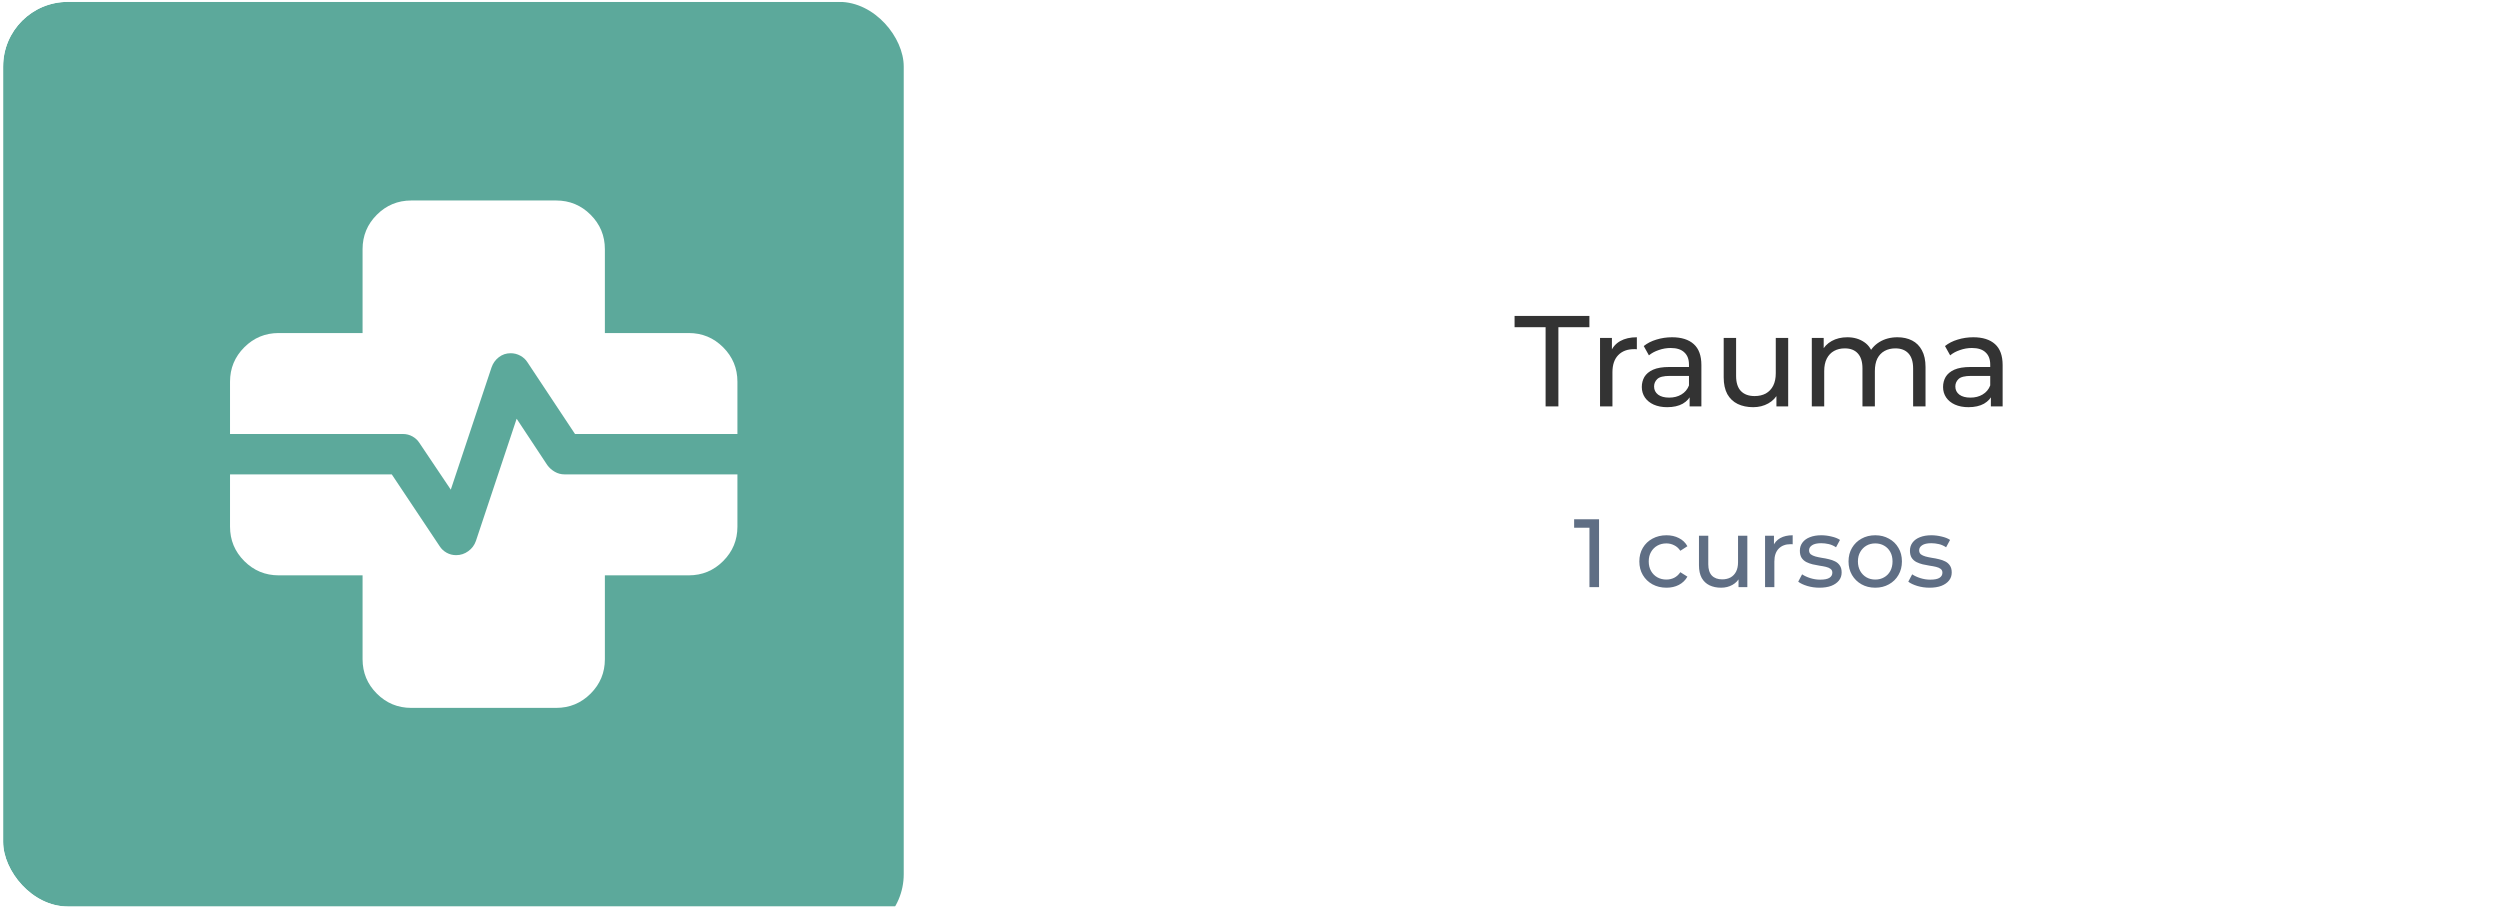
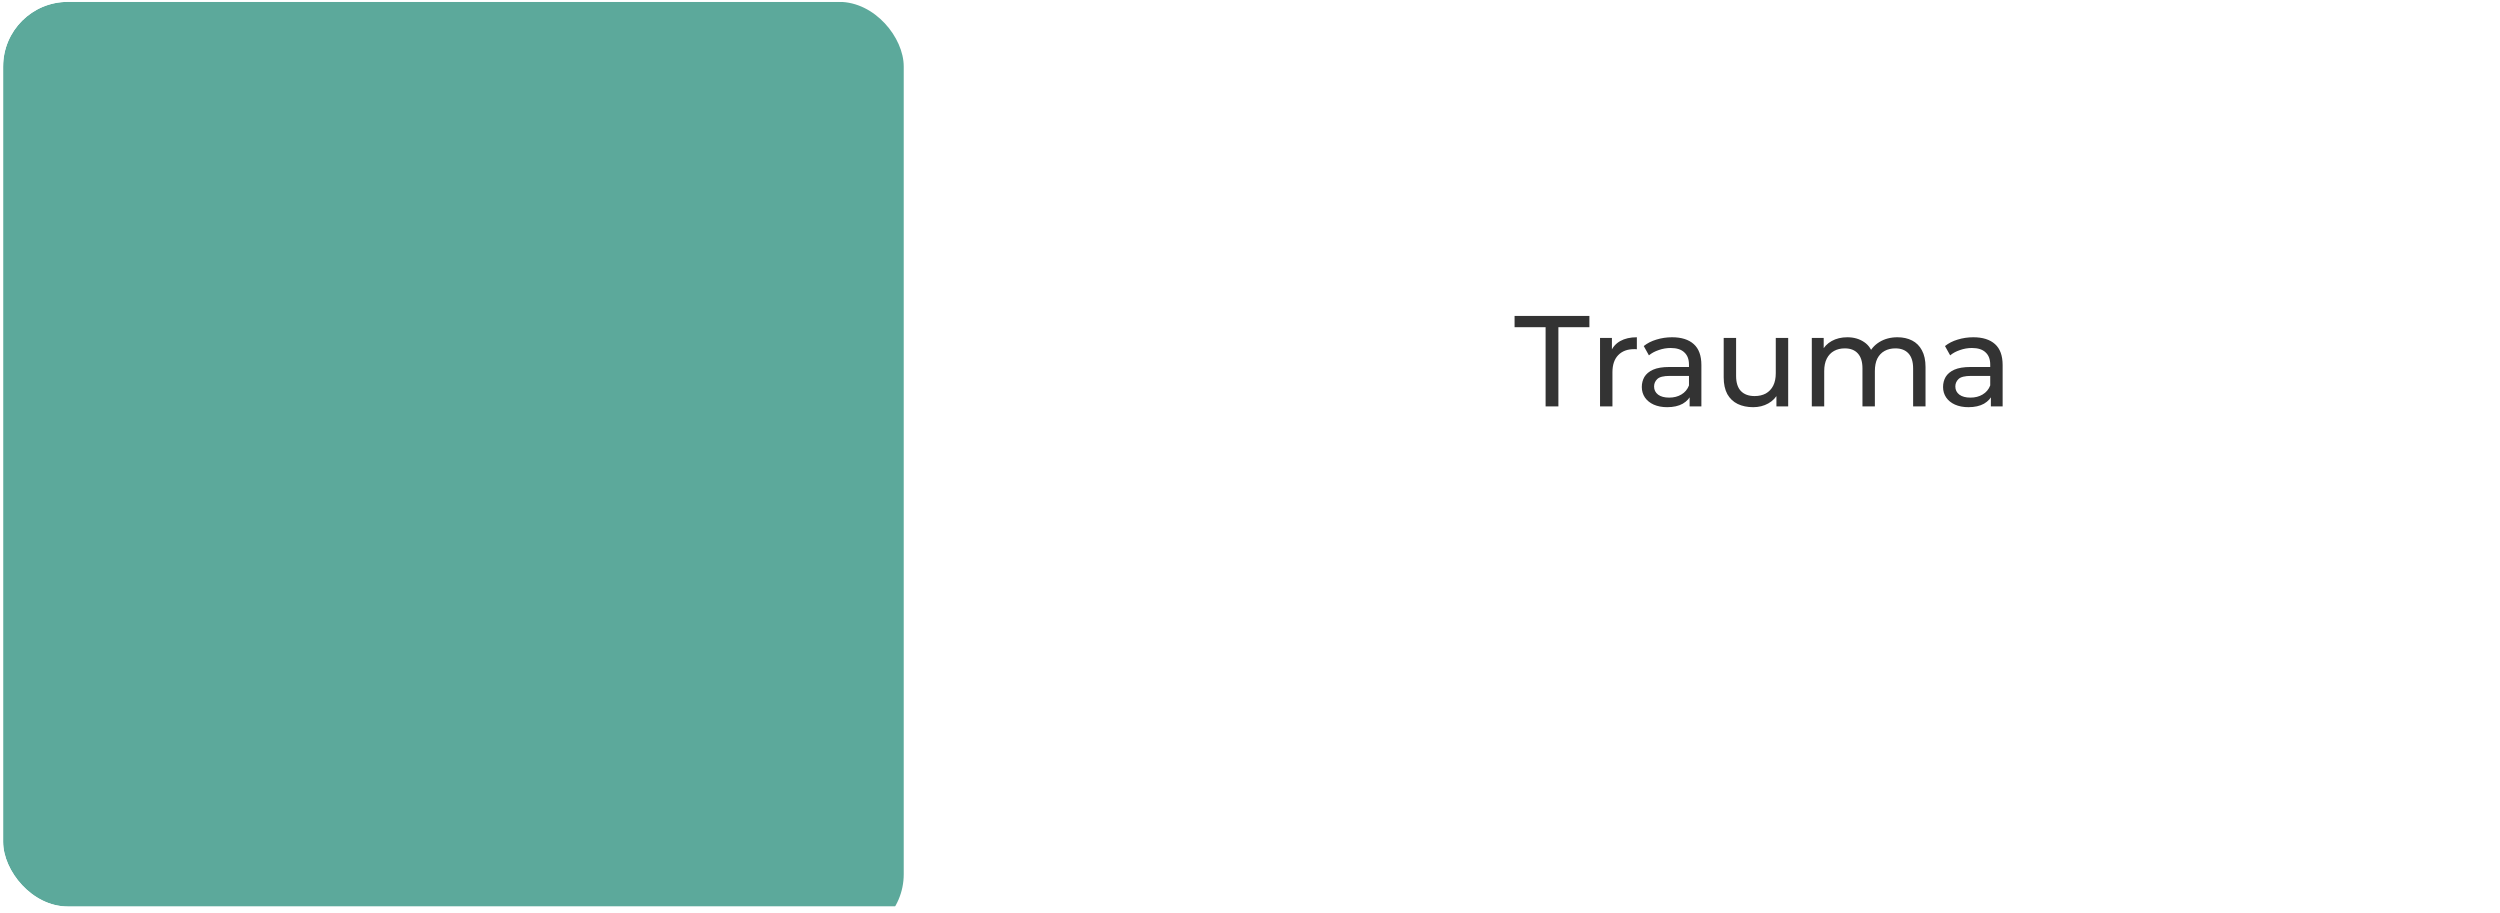
<svg xmlns="http://www.w3.org/2000/svg" width="323" height="118" viewBox="0 0 323 118" fill="none">
  <g clip-path="url(#clip0_2825_3599)">
    <rect x="0.405" y="0.242" width="322.46" height="116.879" rx="8.348" fill="white" />
    <g filter="url(#filter0_f_2825_3599)">
      <rect x="-17.857" y="0.242" width="134.619" height="121.053" rx="8.348" fill="#5CA99B" />
    </g>
    <mask id="mask0_2825_3599" style="mask-type:alpha" maskUnits="userSpaceOnUse" x="20" y="16" width="85" height="85">
-       <rect x="20.755" y="16.939" width="83.484" height="83.484" fill="#D9D9D9" />
-     </mask>
+       </mask>
    <g mask="url(#mask0_2825_3599)">
-       <path d="M53.132 91.459C51.397 91.459 49.915 90.845 48.687 89.616C47.458 88.388 46.844 86.906 46.844 85.171V74.335H36.007C34.272 74.335 32.791 73.72 31.562 72.492C30.333 71.263 29.719 69.781 29.719 68.046V49.316C29.719 47.581 30.333 46.1 31.562 44.871C32.791 43.642 34.272 43.028 36.007 43.028H46.844V32.191C46.844 30.456 47.458 28.975 48.687 27.746C49.915 26.518 51.397 25.903 53.132 25.903H71.862C73.597 25.903 75.079 26.518 76.307 27.746C77.536 28.975 78.15 30.456 78.15 32.191V43.028H88.987C90.722 43.028 92.204 43.642 93.432 44.871C94.661 46.1 95.275 47.581 95.275 49.316V68.046C95.275 69.781 94.661 71.263 93.432 72.492C92.204 73.72 90.722 74.335 88.987 74.335H78.15V85.171C78.15 86.906 77.536 88.388 76.307 89.616C75.079 90.845 73.597 91.459 71.862 91.459H53.132ZM34.937 56.072H52.062C52.507 56.072 52.919 56.178 53.296 56.39C53.672 56.602 53.972 56.884 54.195 57.236L58.242 63.264L63.507 47.47C63.694 46.93 64.009 46.49 64.45 46.149C64.892 45.808 65.4 45.637 65.975 45.637C66.421 45.637 66.838 45.743 67.226 45.955C67.614 46.167 67.92 46.449 68.143 46.801L74.29 56.072H90.057V49.316C90.057 49.004 89.957 48.748 89.756 48.547C89.556 48.346 89.299 48.246 88.987 48.246H76.076C75.18 48.246 74.432 47.946 73.832 47.346C73.232 46.746 72.933 45.998 72.933 45.102V32.191C72.933 31.879 72.832 31.623 72.631 31.422C72.431 31.221 72.174 31.121 71.862 31.121H53.132C52.82 31.121 52.563 31.221 52.363 31.422C52.162 31.623 52.062 31.879 52.062 32.191V45.102C52.062 45.998 51.762 46.746 51.162 47.346C50.562 47.946 49.814 48.246 48.917 48.246H36.007C35.695 48.246 35.438 48.346 35.238 48.547C35.037 48.748 34.937 49.004 34.937 49.316V56.072ZM34.937 61.29V68.046C34.937 68.359 35.037 68.615 35.238 68.816C35.438 69.016 35.695 69.117 36.007 69.117H48.917C49.814 69.117 50.562 69.417 51.162 70.017C51.762 70.616 52.062 71.365 52.062 72.261V85.171C52.062 85.484 52.162 85.74 52.363 85.941C52.563 86.141 52.82 86.242 53.132 86.242H71.862C72.174 86.242 72.431 86.141 72.631 85.941C72.832 85.74 72.933 85.484 72.933 85.171V72.261C72.933 71.365 73.232 70.616 73.832 70.017C74.432 69.417 75.18 69.117 76.076 69.117H88.987C89.299 69.117 89.556 69.016 89.756 68.816C89.957 68.615 90.057 68.359 90.057 68.046V61.29H72.933C72.487 61.29 72.07 61.179 71.682 60.956C71.294 60.733 70.97 60.445 70.712 60.093L66.751 54.099L61.487 69.893C61.3 70.432 60.971 70.873 60.5 71.214C60.03 71.555 59.507 71.726 58.931 71.726C58.486 71.726 58.074 71.62 57.697 71.408C57.321 71.196 57.021 70.914 56.798 70.562L50.617 61.29H34.937ZM29.719 61.29H34.937V68.046C34.937 68.359 35.037 68.615 35.238 68.816C35.438 69.016 35.695 69.117 36.007 69.117H48.917C49.814 69.117 50.562 69.417 51.162 70.017C51.762 70.616 52.062 71.365 52.062 72.261V85.171C52.062 85.484 52.162 85.74 52.363 85.941C52.563 86.141 52.82 86.242 53.132 86.242H71.862C72.174 86.242 72.431 86.141 72.631 85.941C72.832 85.74 72.933 85.484 72.933 85.171V72.261C72.933 71.365 73.232 70.616 73.832 70.017C74.432 69.417 75.18 69.117 76.076 69.117H88.987C89.299 69.117 89.556 69.016 89.756 68.816C89.957 68.615 90.057 68.359 90.057 68.046V61.29H95.275V56.072H90.057V49.316C90.057 49.004 89.957 48.748 89.756 48.547C89.556 48.346 89.299 48.246 88.987 48.246H76.076C75.18 48.246 74.432 47.946 73.832 47.346C73.232 46.746 72.933 45.998 72.933 45.102V32.191C72.933 31.879 72.832 31.623 72.631 31.422C72.431 31.221 72.174 31.121 71.862 31.121H53.132C52.82 31.121 52.563 31.221 52.363 31.422C52.162 31.623 52.062 31.879 52.062 32.191V45.102C52.062 45.998 51.762 46.746 51.162 47.346C50.562 47.946 49.814 48.246 48.917 48.246H36.007C35.695 48.246 35.438 48.346 35.238 48.547C35.037 48.748 34.937 49.004 34.937 49.316V56.072H29.719V61.29Z" fill="white" />
-     </g>
+       </g>
    <path d="M199.691 52.507V42.272H195.683V40.819H205.351V42.272H201.344V52.507H199.691ZM206.724 52.507V43.658H208.26V46.062L208.11 45.461C208.355 44.849 208.766 44.382 209.345 44.059C209.924 43.736 210.636 43.574 211.482 43.574V45.127C211.416 45.116 211.349 45.111 211.282 45.111C211.226 45.111 211.171 45.111 211.115 45.111C210.258 45.111 209.579 45.367 209.078 45.879C208.577 46.391 208.327 47.131 208.327 48.099V52.507H206.724ZM218.299 52.507V50.637L218.216 50.287V47.097C218.216 46.419 218.015 45.895 217.615 45.528C217.225 45.15 216.635 44.96 215.845 44.96C215.322 44.96 214.809 45.049 214.309 45.227C213.808 45.394 213.385 45.623 213.04 45.912L212.372 44.71C212.828 44.343 213.374 44.064 214.008 43.875C214.654 43.675 215.327 43.574 216.028 43.574C217.242 43.574 218.177 43.869 218.833 44.459C219.49 45.049 219.819 45.951 219.819 47.164V52.507H218.299ZM215.394 52.608C214.737 52.608 214.158 52.496 213.657 52.274C213.168 52.051 212.789 51.745 212.522 51.355C212.255 50.955 212.121 50.504 212.121 50.003C212.121 49.524 212.233 49.09 212.455 48.7C212.689 48.311 213.062 47.999 213.574 47.765C214.097 47.532 214.798 47.415 215.678 47.415H218.483V48.567H215.745C214.943 48.567 214.403 48.7 214.125 48.968C213.847 49.235 213.707 49.557 213.707 49.936C213.707 50.37 213.88 50.721 214.225 50.988C214.57 51.244 215.049 51.372 215.661 51.372C216.262 51.372 216.785 51.238 217.231 50.971C217.687 50.704 218.015 50.315 218.216 49.802L218.533 50.904C218.321 51.428 217.949 51.845 217.414 52.157C216.88 52.457 216.206 52.608 215.394 52.608ZM226.508 52.608C225.751 52.608 225.084 52.468 224.505 52.19C223.937 51.912 223.492 51.489 223.169 50.921C222.857 50.342 222.701 49.619 222.701 48.751V43.658H224.304V48.567C224.304 49.435 224.51 50.086 224.922 50.52C225.345 50.955 225.935 51.172 226.692 51.172C227.249 51.172 227.733 51.06 228.145 50.838C228.556 50.604 228.874 50.27 229.096 49.836C229.319 49.391 229.43 48.856 229.43 48.233V43.658H231.033V52.507H229.514V50.12L229.764 50.754C229.475 51.344 229.041 51.8 228.462 52.123C227.883 52.446 227.232 52.608 226.508 52.608ZM245.155 43.574C245.867 43.574 246.496 43.714 247.042 43.992C247.587 44.27 248.01 44.693 248.311 45.261C248.622 45.828 248.778 46.547 248.778 47.415V52.507H247.175V47.598C247.175 46.741 246.975 46.096 246.574 45.662C246.173 45.227 245.611 45.01 244.888 45.01C244.353 45.01 243.886 45.122 243.485 45.344C243.084 45.567 242.773 45.895 242.55 46.329C242.339 46.764 242.233 47.303 242.233 47.949V52.507H240.63V47.598C240.63 46.741 240.43 46.096 240.029 45.662C239.639 45.227 239.077 45.01 238.342 45.01C237.819 45.01 237.357 45.122 236.957 45.344C236.556 45.567 236.244 45.895 236.022 46.329C235.799 46.764 235.688 47.303 235.688 47.949V52.507H234.085V43.658H235.621V46.012L235.37 45.411C235.649 44.832 236.077 44.382 236.656 44.059C237.235 43.736 237.908 43.574 238.676 43.574C239.522 43.574 240.251 43.786 240.864 44.209C241.476 44.621 241.877 45.25 242.066 46.096L241.415 45.828C241.682 45.15 242.149 44.604 242.817 44.192C243.485 43.78 244.264 43.574 245.155 43.574ZM257.221 52.507V50.637L257.137 50.287V47.097C257.137 46.419 256.937 45.895 256.536 45.528C256.147 45.15 255.557 44.96 254.766 44.96C254.243 44.96 253.731 45.049 253.23 45.227C252.729 45.394 252.306 45.623 251.961 45.912L251.293 44.71C251.75 44.343 252.295 44.064 252.93 43.875C253.575 43.675 254.249 43.574 254.95 43.574C256.163 43.574 257.098 43.869 257.755 44.459C258.412 45.049 258.74 45.951 258.74 47.164V52.507H257.221ZM254.315 52.608C253.659 52.608 253.08 52.496 252.579 52.274C252.089 52.051 251.711 51.745 251.444 51.355C251.176 50.955 251.043 50.504 251.043 50.003C251.043 49.524 251.154 49.09 251.377 48.7C251.611 48.311 251.983 47.999 252.495 47.765C253.019 47.532 253.72 47.415 254.599 47.415H257.404V48.567H254.666C253.865 48.567 253.325 48.7 253.046 48.968C252.768 49.235 252.629 49.557 252.629 49.936C252.629 50.37 252.802 50.721 253.147 50.988C253.492 51.244 253.97 51.372 254.583 51.372C255.184 51.372 255.707 51.238 256.152 50.971C256.608 50.704 256.937 50.315 257.137 49.802L257.454 50.904C257.243 51.428 256.87 51.845 256.336 52.157C255.801 52.457 255.128 52.608 254.315 52.608Z" fill="#333333" />
-     <path d="M205.357 75.856V67.591L205.896 68.18H203.378V67.09H206.597V75.856H205.357ZM215.309 75.931C214.632 75.931 214.027 75.785 213.493 75.493C212.967 75.201 212.554 74.8 212.253 74.291C211.952 73.781 211.802 73.197 211.802 72.537C211.802 71.878 211.952 71.293 212.253 70.784C212.554 70.275 212.967 69.878 213.493 69.595C214.027 69.302 214.632 69.156 215.309 69.156C215.91 69.156 216.444 69.277 216.911 69.519C217.387 69.753 217.755 70.104 218.013 70.571L217.099 71.16C216.882 70.834 216.615 70.596 216.298 70.446C215.989 70.287 215.655 70.208 215.296 70.208C214.862 70.208 214.474 70.304 214.131 70.496C213.789 70.688 213.518 70.96 213.317 71.31C213.117 71.653 213.017 72.062 213.017 72.537C213.017 73.013 213.117 73.427 213.317 73.777C213.518 74.128 213.789 74.399 214.131 74.591C214.474 74.783 214.862 74.879 215.296 74.879C215.655 74.879 215.989 74.804 216.298 74.654C216.615 74.495 216.882 74.253 217.099 73.927L218.013 74.504C217.755 74.963 217.387 75.317 216.911 75.568C216.444 75.81 215.91 75.931 215.309 75.931ZM222.362 75.931C221.795 75.931 221.294 75.827 220.86 75.618C220.434 75.409 220.1 75.092 219.858 74.666C219.624 74.232 219.507 73.689 219.507 73.038V69.219H220.709V72.901C220.709 73.552 220.864 74.04 221.173 74.366C221.49 74.691 221.933 74.854 222.5 74.854C222.918 74.854 223.281 74.771 223.59 74.604C223.899 74.428 224.137 74.178 224.303 73.852C224.47 73.518 224.554 73.118 224.554 72.65V69.219H225.756V75.856H224.617V74.065L224.804 74.541C224.587 74.984 224.262 75.326 223.828 75.568C223.393 75.81 222.905 75.931 222.362 75.931ZM228.045 75.856V69.219H229.197V71.022L229.084 70.571C229.268 70.112 229.577 69.762 230.011 69.519C230.445 69.277 230.979 69.156 231.614 69.156V70.321C231.564 70.313 231.514 70.308 231.463 70.308C231.422 70.308 231.38 70.308 231.338 70.308C230.695 70.308 230.186 70.5 229.81 70.884C229.435 71.269 229.247 71.824 229.247 72.55V75.856H228.045ZM235.072 75.931C234.521 75.931 233.995 75.856 233.494 75.706C233.002 75.555 232.614 75.372 232.33 75.155L232.831 74.203C233.115 74.395 233.465 74.558 233.883 74.691C234.3 74.825 234.726 74.892 235.16 74.892C235.719 74.892 236.12 74.812 236.362 74.654C236.613 74.495 236.738 74.274 236.738 73.99C236.738 73.781 236.663 73.619 236.512 73.502C236.362 73.385 236.162 73.297 235.911 73.239C235.669 73.18 235.398 73.13 235.097 73.088C234.797 73.038 234.496 72.98 234.196 72.913C233.895 72.838 233.62 72.738 233.369 72.613C233.119 72.479 232.918 72.299 232.768 72.074C232.618 71.84 232.543 71.531 232.543 71.147C232.543 70.747 232.655 70.396 232.881 70.096C233.106 69.795 233.423 69.565 233.832 69.407C234.25 69.24 234.742 69.156 235.31 69.156C235.744 69.156 236.183 69.211 236.625 69.319C237.076 69.419 237.443 69.565 237.727 69.757L237.214 70.709C236.913 70.509 236.6 70.371 236.274 70.296C235.949 70.221 235.623 70.183 235.298 70.183C234.772 70.183 234.379 70.271 234.121 70.446C233.862 70.613 233.732 70.83 233.732 71.097C233.732 71.323 233.807 71.498 233.958 71.623C234.116 71.74 234.317 71.832 234.559 71.899C234.809 71.966 235.085 72.024 235.385 72.074C235.686 72.116 235.986 72.174 236.287 72.249C236.587 72.316 236.859 72.412 237.101 72.537C237.351 72.663 237.552 72.838 237.702 73.063C237.861 73.289 237.94 73.589 237.94 73.965C237.94 74.366 237.823 74.712 237.589 75.004C237.356 75.297 237.026 75.526 236.6 75.693C236.174 75.852 235.665 75.931 235.072 75.931ZM242.285 75.931C241.617 75.931 241.024 75.785 240.507 75.493C239.989 75.201 239.58 74.8 239.28 74.291C238.979 73.773 238.829 73.189 238.829 72.537C238.829 71.878 238.979 71.293 239.28 70.784C239.58 70.275 239.989 69.878 240.507 69.595C241.024 69.302 241.617 69.156 242.285 69.156C242.945 69.156 243.533 69.302 244.051 69.595C244.577 69.878 244.986 70.275 245.278 70.784C245.579 71.285 245.729 71.87 245.729 72.537C245.729 73.197 245.579 73.781 245.278 74.291C244.986 74.8 244.577 75.201 244.051 75.493C243.533 75.785 242.945 75.931 242.285 75.931ZM242.285 74.879C242.711 74.879 243.091 74.783 243.425 74.591C243.767 74.399 244.034 74.128 244.226 73.777C244.418 73.418 244.514 73.005 244.514 72.537C244.514 72.062 244.418 71.653 244.226 71.31C244.034 70.96 243.767 70.688 243.425 70.496C243.091 70.304 242.711 70.208 242.285 70.208C241.859 70.208 241.479 70.304 241.145 70.496C240.812 70.688 240.544 70.96 240.344 71.31C240.144 71.653 240.043 72.062 240.043 72.537C240.043 73.005 240.144 73.418 240.344 73.777C240.544 74.128 240.812 74.399 241.145 74.591C241.479 74.783 241.859 74.879 242.285 74.879ZM249.295 75.931C248.744 75.931 248.218 75.856 247.717 75.706C247.224 75.555 246.836 75.372 246.552 75.155L247.053 74.203C247.337 74.395 247.688 74.558 248.105 74.691C248.523 74.825 248.948 74.892 249.382 74.892C249.942 74.892 250.343 74.812 250.585 74.654C250.835 74.495 250.96 74.274 250.96 73.99C250.96 73.781 250.885 73.619 250.735 73.502C250.585 73.385 250.384 73.297 250.134 73.239C249.892 73.18 249.62 73.13 249.32 73.088C249.019 73.038 248.719 72.98 248.418 72.913C248.118 72.838 247.842 72.738 247.592 72.613C247.341 72.479 247.141 72.299 246.991 72.074C246.84 71.84 246.765 71.531 246.765 71.147C246.765 70.747 246.878 70.396 247.103 70.096C247.329 69.795 247.646 69.565 248.055 69.407C248.473 69.24 248.965 69.156 249.533 69.156C249.967 69.156 250.405 69.211 250.848 69.319C251.298 69.419 251.666 69.565 251.95 69.757L251.436 70.709C251.136 70.509 250.823 70.371 250.497 70.296C250.171 70.221 249.846 70.183 249.52 70.183C248.994 70.183 248.602 70.271 248.343 70.446C248.084 70.613 247.955 70.83 247.955 71.097C247.955 71.323 248.03 71.498 248.18 71.623C248.339 71.74 248.539 71.832 248.781 71.899C249.032 71.966 249.307 72.024 249.608 72.074C249.908 72.116 250.209 72.174 250.51 72.249C250.81 72.316 251.081 72.412 251.324 72.537C251.574 72.663 251.774 72.838 251.925 73.063C252.083 73.289 252.163 73.589 252.163 73.965C252.163 74.366 252.046 74.712 251.812 75.004C251.578 75.297 251.248 75.526 250.823 75.693C250.397 75.852 249.888 75.931 249.295 75.931Z" fill="#5F6E84" />
  </g>
  <defs>
    <filter id="filter0_f_2825_3599" x="-70.035" y="-51.936" width="238.975" height="225.409" filterUnits="userSpaceOnUse" color-interpolation-filters="sRGB">
      <feFlood flood-opacity="0" result="BackgroundImageFix" />
      <feBlend mode="normal" in="SourceGraphic" in2="BackgroundImageFix" result="shape" />
      <feGaussianBlur stdDeviation="26.089" result="effect1_foregroundBlur_2825_3599" />
    </filter>
    <clipPath id="clip0_2825_3599">
      <rect x="0.405" y="0.242" width="322.46" height="116.879" rx="8.348" fill="white" />
    </clipPath>
  </defs>
</svg>